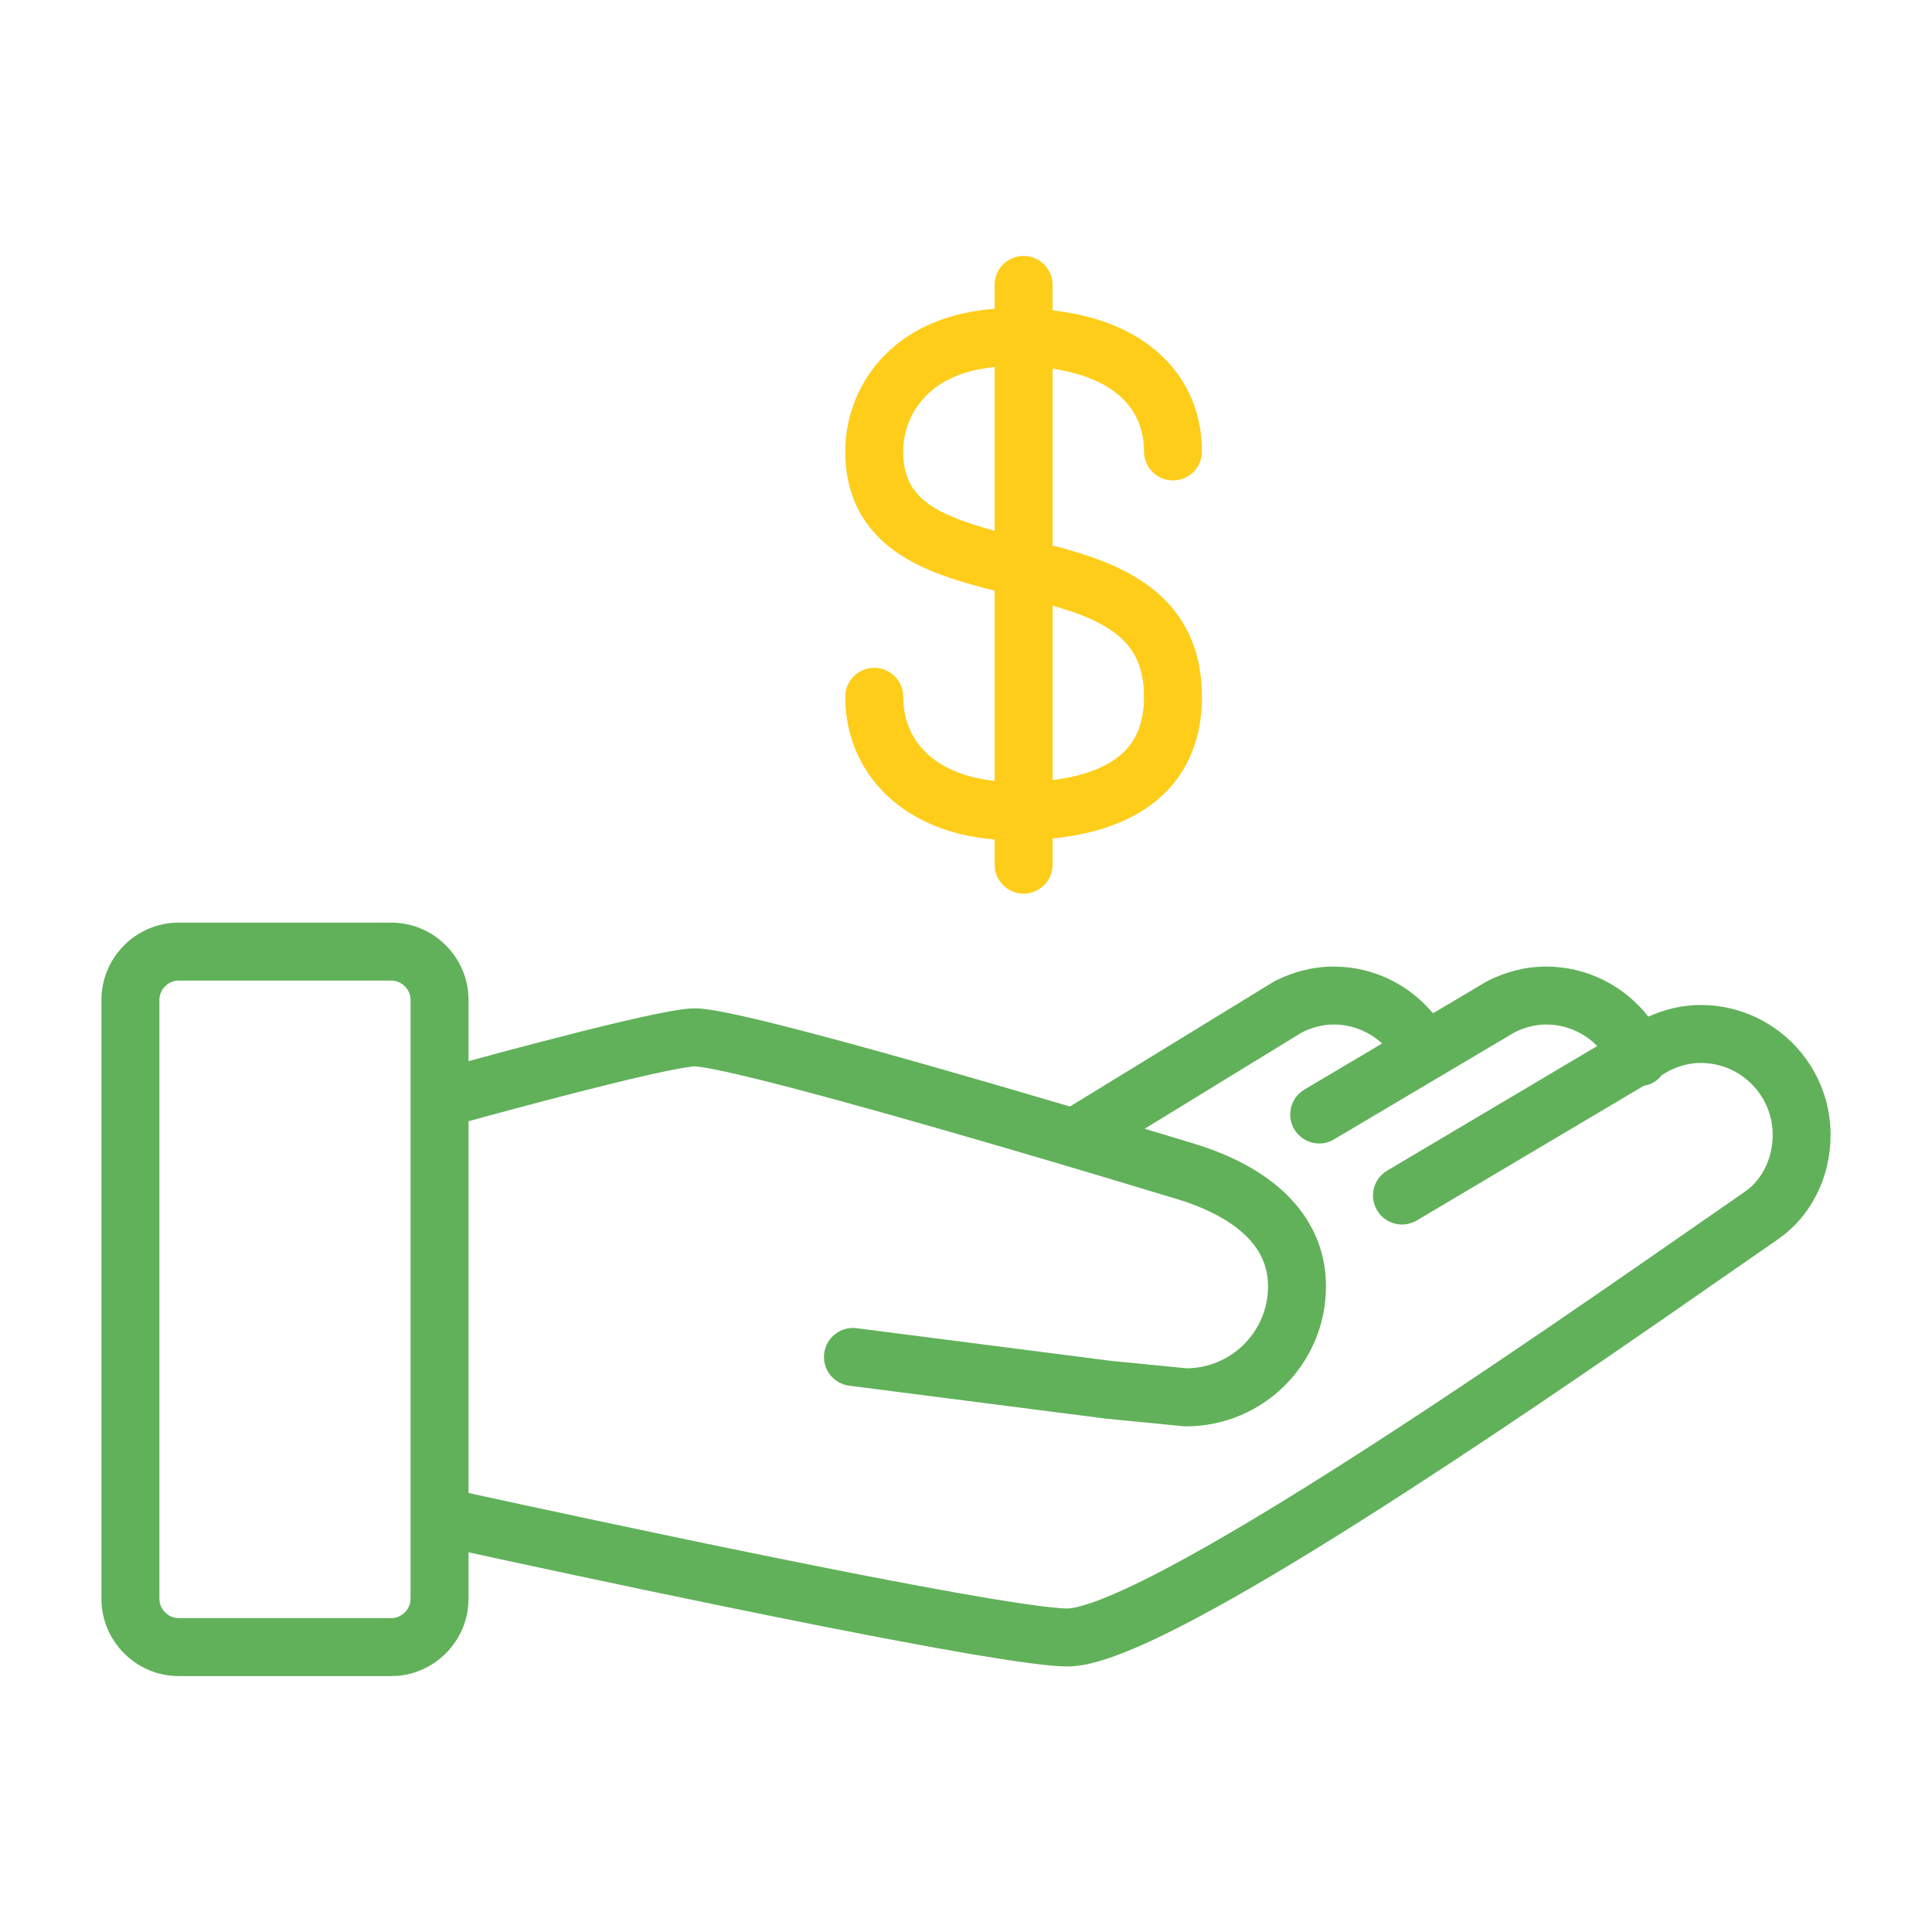
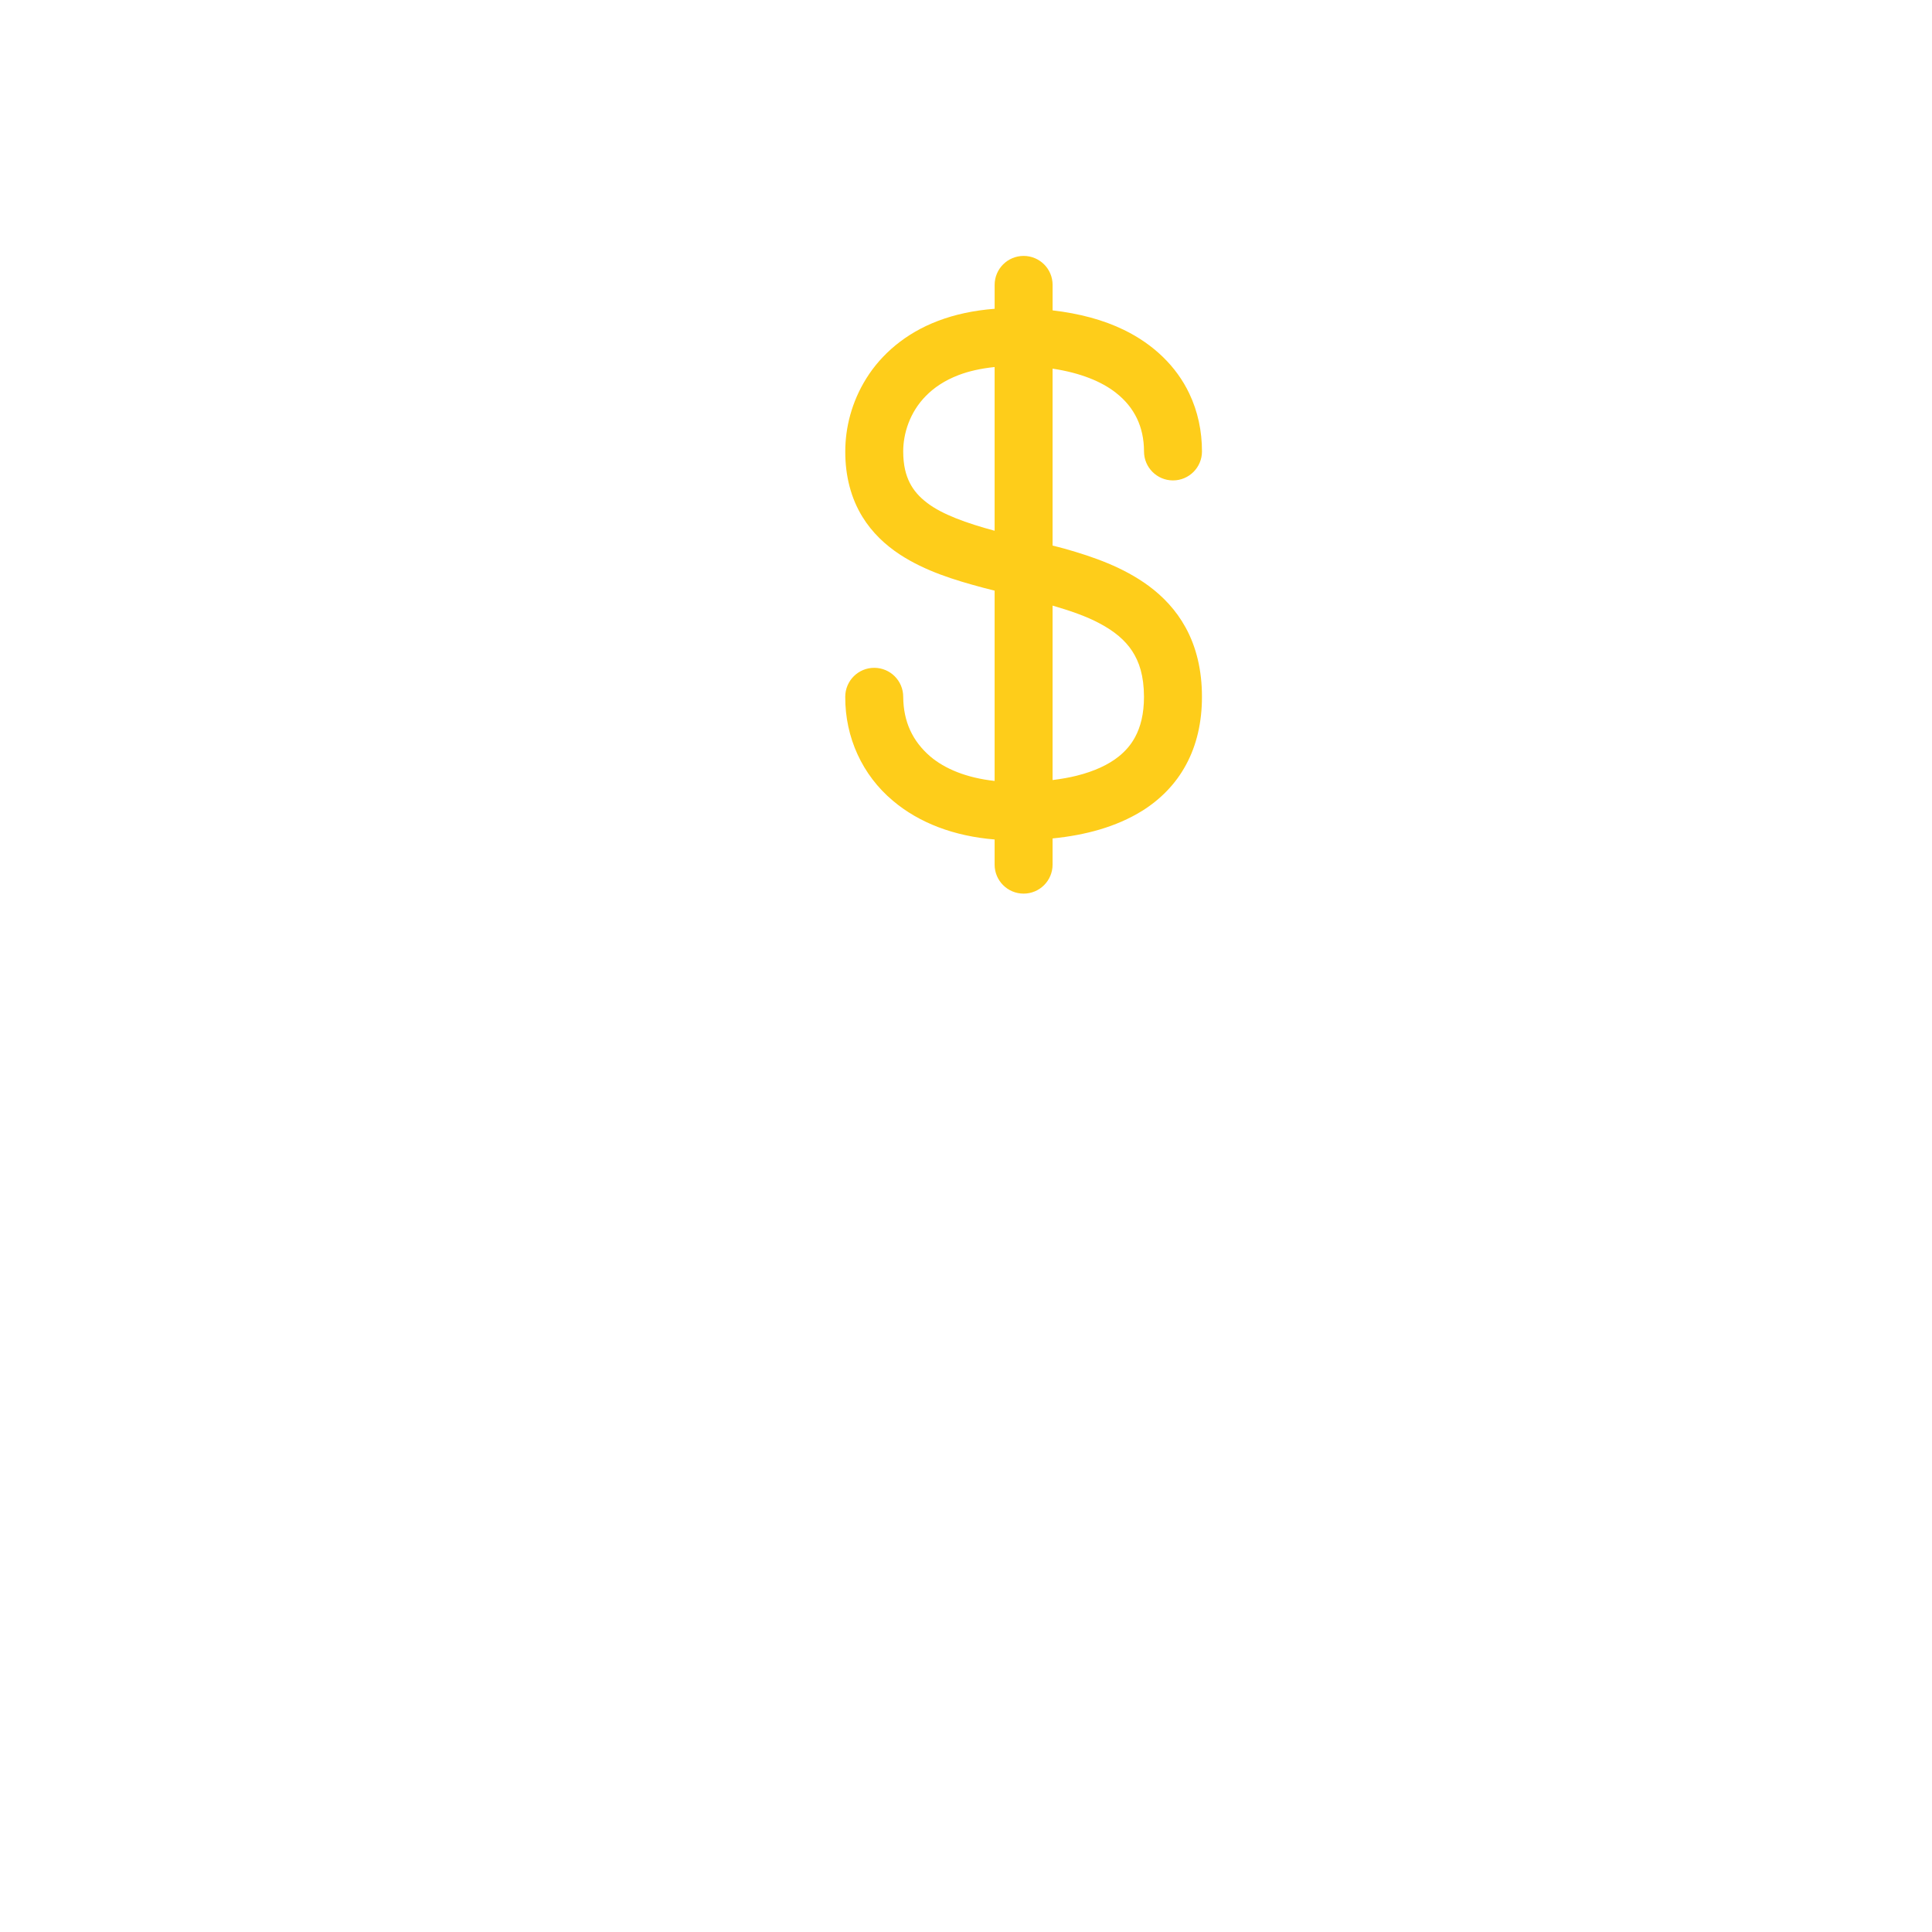
<svg xmlns="http://www.w3.org/2000/svg" width="80" height="80" viewBox="0 0 80 80" fill="none">
-   <path d="M70.422 41.614C69.631 41.614 68.902 41.807 68.254 42.097C67.27 40.839 65.743 40.025 64.022 40.023C63.132 40.023 62.314 40.259 61.61 40.613L61.537 40.654L59.338 41.958C58.353 40.779 56.877 40.024 55.221 40.023C54.331 40.023 53.513 40.259 52.81 40.613L52.722 40.662L44.305 45.818C42.404 45.256 40.294 44.64 38.254 44.062C36.103 43.451 34.034 42.884 32.376 42.465C31.546 42.256 30.819 42.084 30.226 41.962C29.928 41.9 29.664 41.851 29.43 41.815C29.192 41.78 28.994 41.755 28.77 41.754C28.597 41.755 28.447 41.77 28.277 41.791C27.657 41.873 26.775 42.062 25.735 42.306C23.61 42.805 20.898 43.531 19.4 43.939V41.403C19.4 39.643 17.96 38.203 16.2 38.203H7.4C5.64 38.203 4.2 39.643 4.2 41.403V66.203C4.2 67.963 5.64 69.403 7.4 69.403H16.2C17.96 69.403 19.4 67.963 19.4 66.203V64.278C21.299 64.691 25.514 65.602 29.958 66.514C32.964 67.131 36.07 67.749 38.636 68.214C39.919 68.447 41.067 68.641 42.007 68.779C42.955 68.916 43.662 69.001 44.2 69.004C44.619 69.002 45.016 68.923 45.445 68.805C46.242 68.58 47.15 68.198 48.19 67.694C51.806 65.93 57.001 62.627 61.901 59.358C66.792 56.093 71.367 52.87 73.609 51.325C75.012 50.358 75.801 48.724 75.801 46.994C75.798 44.024 73.393 41.616 70.422 41.614ZM17 66.203C17 66.637 16.634 67.003 16.2 67.003H7.4C6.966 67.003 6.6 66.637 6.6 66.203V41.403C6.6 40.969 6.966 40.603 7.4 40.603H16.2C16.634 40.603 17 40.969 17 41.403V66.203ZM72.248 49.349C69.491 51.248 63.322 55.604 57.351 59.482C54.368 61.42 51.434 63.237 49.029 64.553C47.827 65.212 46.755 65.744 45.898 66.1C45.47 66.278 45.096 66.411 44.799 66.493C44.504 66.578 44.282 66.606 44.201 66.604C43.939 66.606 43.246 66.537 42.356 66.405C39.204 65.943 33.304 64.765 28.224 63.705C25.682 63.174 23.34 62.673 21.634 62.306C20.642 62.092 19.878 61.925 19.401 61.822V46.428C19.635 46.363 19.942 46.279 20.311 46.179C21.576 45.836 23.506 45.322 25.238 44.895C26.102 44.681 26.919 44.491 27.568 44.356C27.891 44.289 28.174 44.235 28.39 44.201C28.603 44.166 28.769 44.153 28.77 44.155C28.774 44.154 28.9 44.162 29.071 44.189C29.734 44.288 31.091 44.605 32.745 45.038C37.728 46.34 45.586 48.693 48.76 49.657C49.858 49.988 50.853 50.487 51.506 51.093C51.834 51.395 52.08 51.718 52.246 52.068C52.411 52.419 52.505 52.799 52.506 53.264C52.506 54.206 52.128 55.047 51.511 55.666C50.898 56.276 50.066 56.65 49.138 56.658L46.041 56.355L35.472 54.998C34.814 54.914 34.213 55.378 34.128 56.036C34.043 56.694 34.509 57.294 35.166 57.379L45.769 58.74L49.05 59.062H49.11C52.31 59.061 54.905 56.466 54.906 53.265C54.908 52.459 54.73 51.702 54.414 51.038C53.938 50.039 53.172 49.266 52.306 48.677C51.438 48.086 50.457 47.666 49.458 47.361C48.902 47.193 48.2 46.98 47.398 46.739L53.911 42.749C54.334 42.541 54.766 42.424 55.223 42.423C55.999 42.422 56.7 42.723 57.23 43.209L54.012 45.117C53.442 45.455 53.254 46.192 53.593 46.761C53.931 47.331 54.667 47.52 55.237 47.181L62.706 42.752C63.131 42.541 63.566 42.423 64.025 42.423C64.853 42.422 65.597 42.767 66.138 43.314L57.441 48.472C56.87 48.809 56.683 49.546 57.022 50.117C57.36 50.686 58.096 50.874 58.666 50.536L68.07 44.958C68.162 44.943 68.254 44.921 68.343 44.882C68.536 44.801 68.693 44.671 68.814 44.517L69.107 44.343C69.532 44.133 69.966 44.014 70.426 44.014C71.25 44.015 71.988 44.346 72.531 44.887C73.072 45.43 73.403 46.169 73.404 46.994C73.4 48 72.939 48.878 72.248 49.349Z" fill="#61B15A" />
  <path d="M38.522 31.324C37.785 30.69 37.408 29.883 37.4 28.853C37.4 28.189 36.862 27.653 36.2 27.653C35.537 27.653 35 28.189 35 28.853C34.991 30.53 35.706 32.095 36.972 33.156C38.057 34.074 39.505 34.625 41.185 34.761V35.803C41.185 36.465 41.722 37.003 42.385 37.003C43.048 37.003 43.585 36.465 43.585 35.803V34.718C44.944 34.581 46.213 34.245 47.297 33.574C48.038 33.111 48.681 32.471 49.114 31.662C49.551 30.856 49.772 29.902 49.77 28.853C49.772 27.758 49.537 26.786 49.09 25.977C48.701 25.268 48.162 24.701 47.563 24.259C46.509 23.486 45.289 23.061 44.077 22.718C43.912 22.672 43.75 22.634 43.585 22.591V15.265C44.756 15.441 45.621 15.806 46.197 16.256C46.605 16.573 46.886 16.928 47.079 17.327C47.269 17.726 47.37 18.177 47.371 18.694C47.371 19.356 47.909 19.893 48.571 19.893C49.233 19.893 49.771 19.356 49.771 18.694C49.772 17.856 49.6 17.036 49.245 16.293C48.713 15.174 47.768 14.257 46.538 13.66C45.688 13.245 44.696 12.982 43.586 12.852V11.797C43.586 11.133 43.049 10.597 42.386 10.597C41.723 10.597 41.186 11.133 41.186 11.797V12.786C40.317 12.853 39.536 13.023 38.845 13.286C37.486 13.8 36.492 14.677 35.877 15.662C35.259 16.647 35.001 17.718 35.001 18.694C34.997 19.72 35.245 20.644 35.709 21.397C36.113 22.056 36.662 22.568 37.261 22.961C38.313 23.648 39.514 24.017 40.712 24.337C40.869 24.378 41.028 24.418 41.185 24.457V32.337C40.018 32.209 39.123 31.834 38.522 31.324ZM38.394 20.826C38.063 20.575 37.834 20.312 37.67 19.991C37.508 19.668 37.401 19.267 37.4 18.694C37.399 17.956 37.67 17.073 38.333 16.4C38.666 16.06 39.101 15.757 39.697 15.53C40.108 15.373 40.604 15.258 41.185 15.198V21.977C40.017 21.664 39.009 21.297 38.394 20.826ZM45.535 25.815C46.142 26.137 46.58 26.502 46.877 26.951C47.172 27.403 47.366 27.97 47.37 28.852C47.369 29.578 47.225 30.106 47.002 30.521C46.833 30.834 46.614 31.09 46.329 31.321C45.904 31.663 45.313 31.939 44.577 32.122C44.27 32.199 43.935 32.256 43.585 32.3V25.077C44.319 25.289 44.991 25.522 45.535 25.815Z" fill="#FECD1A" />
</svg>